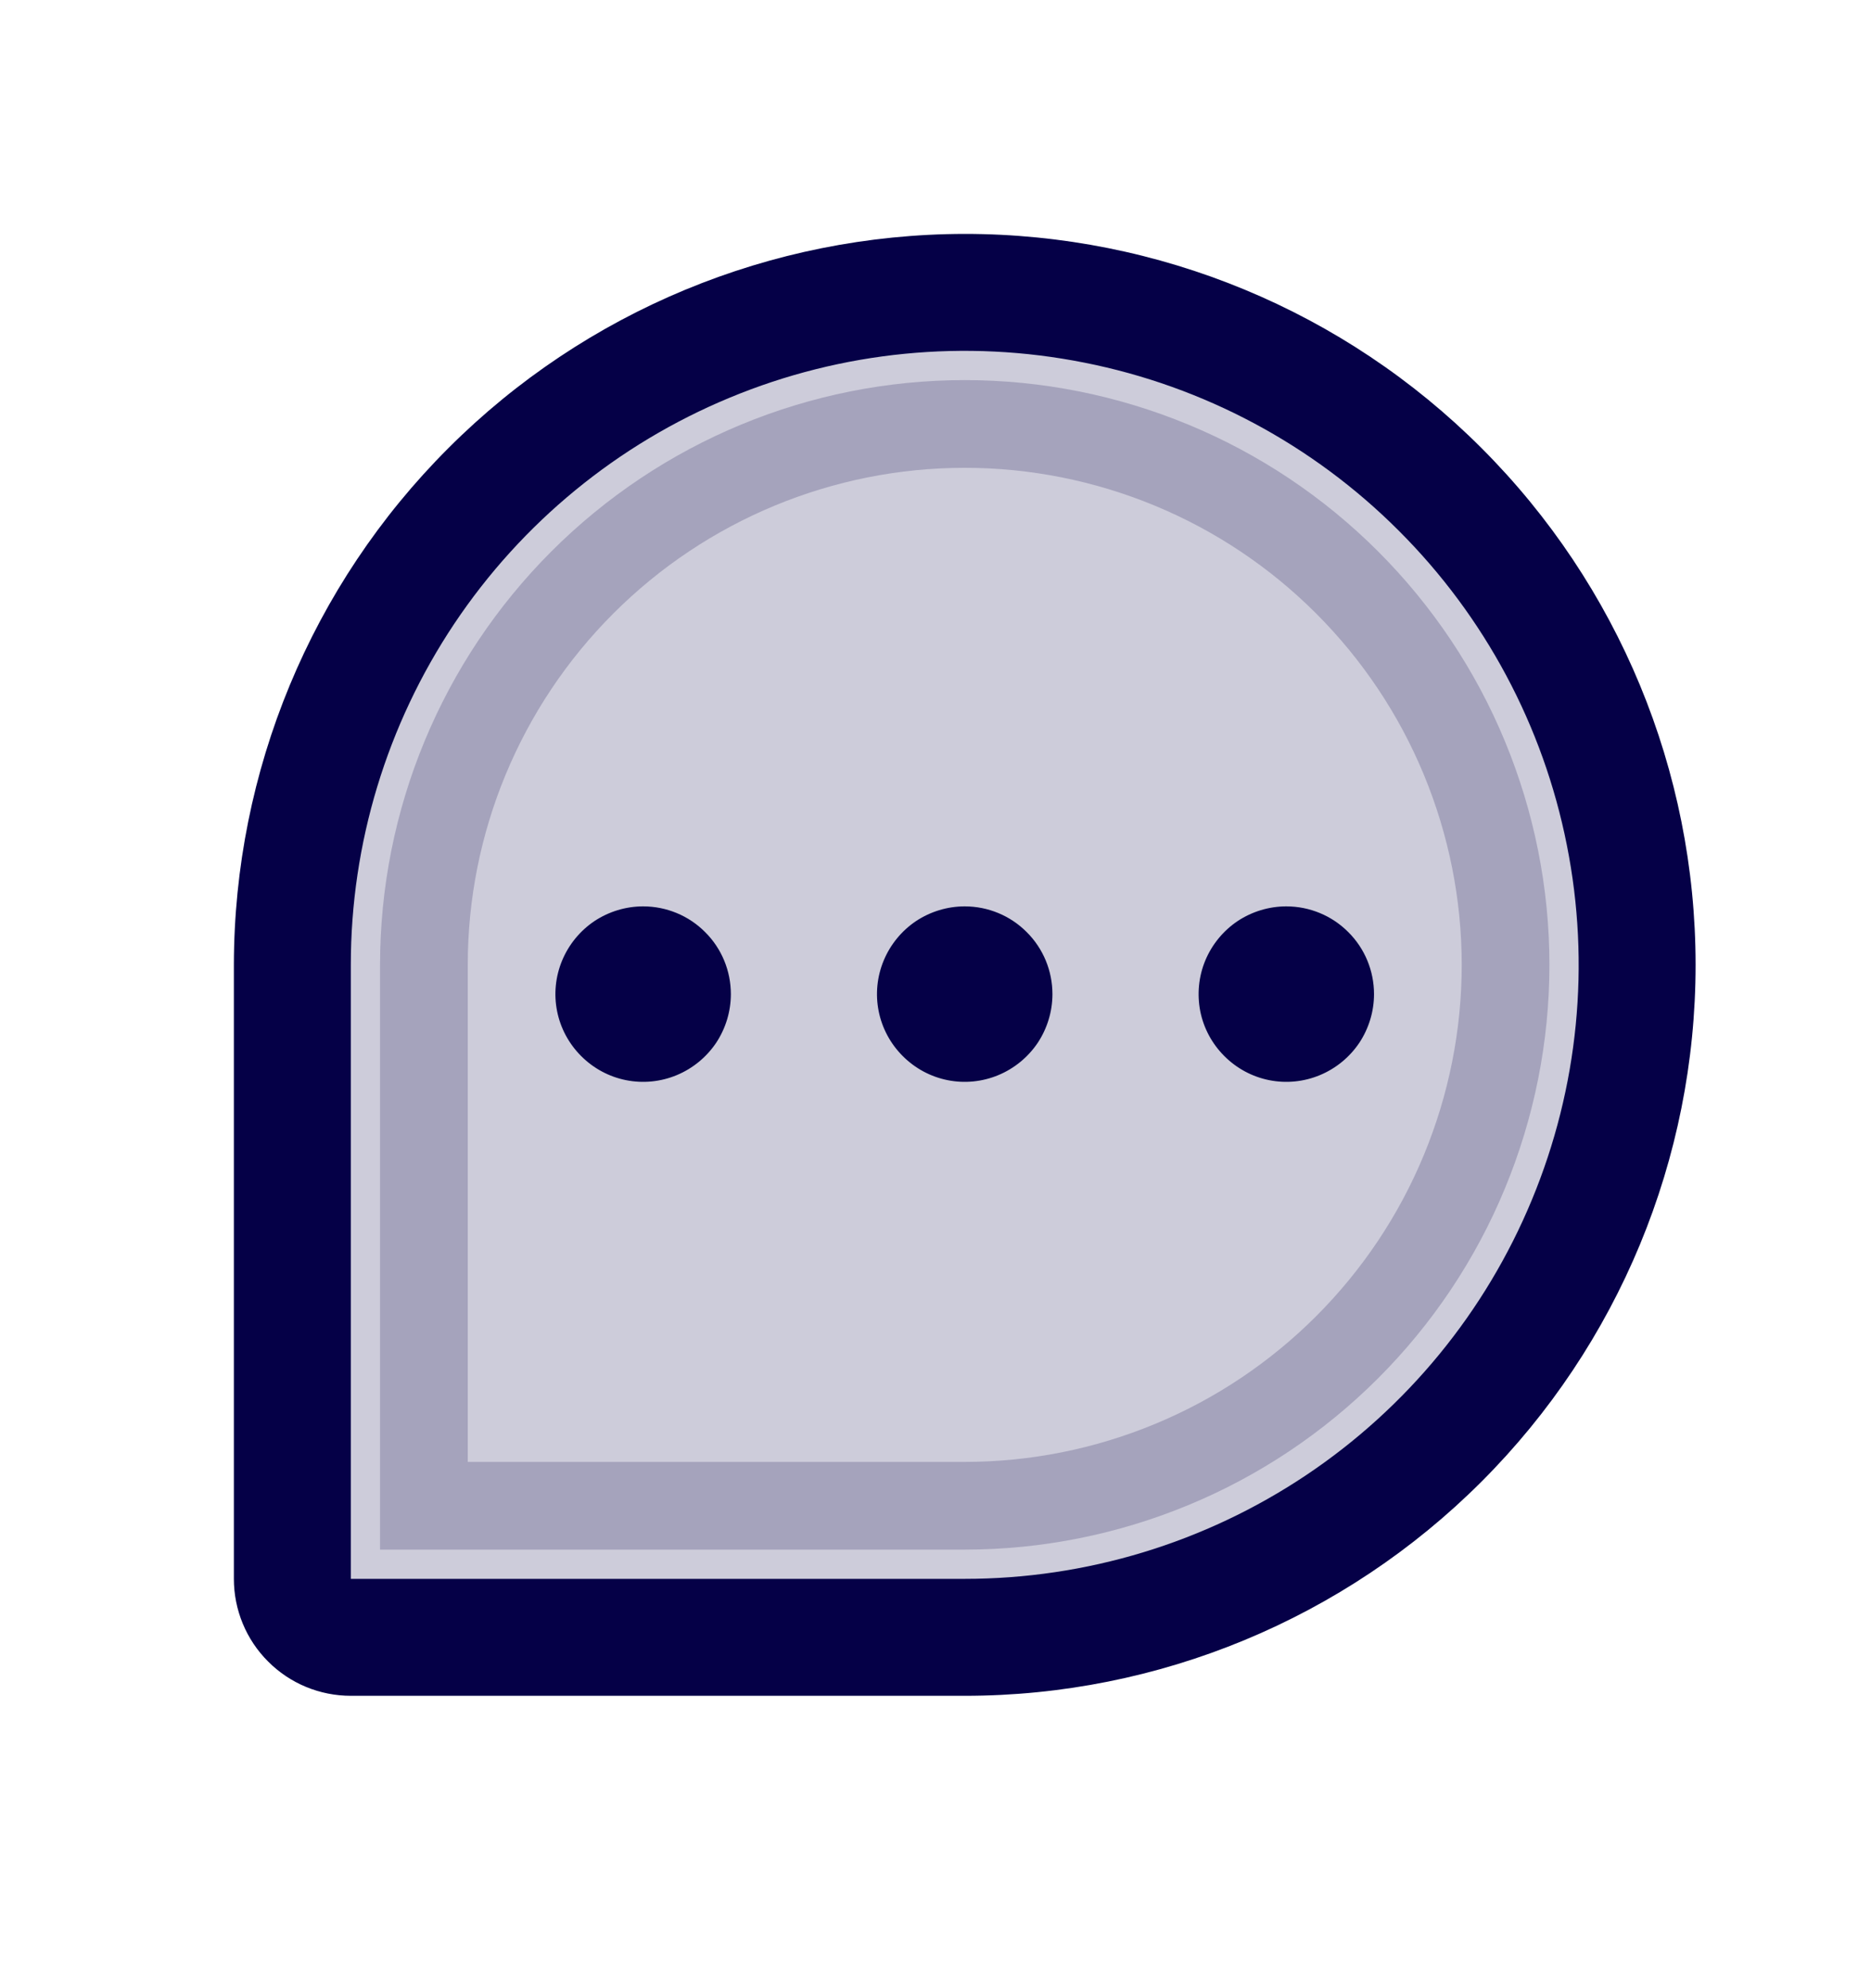
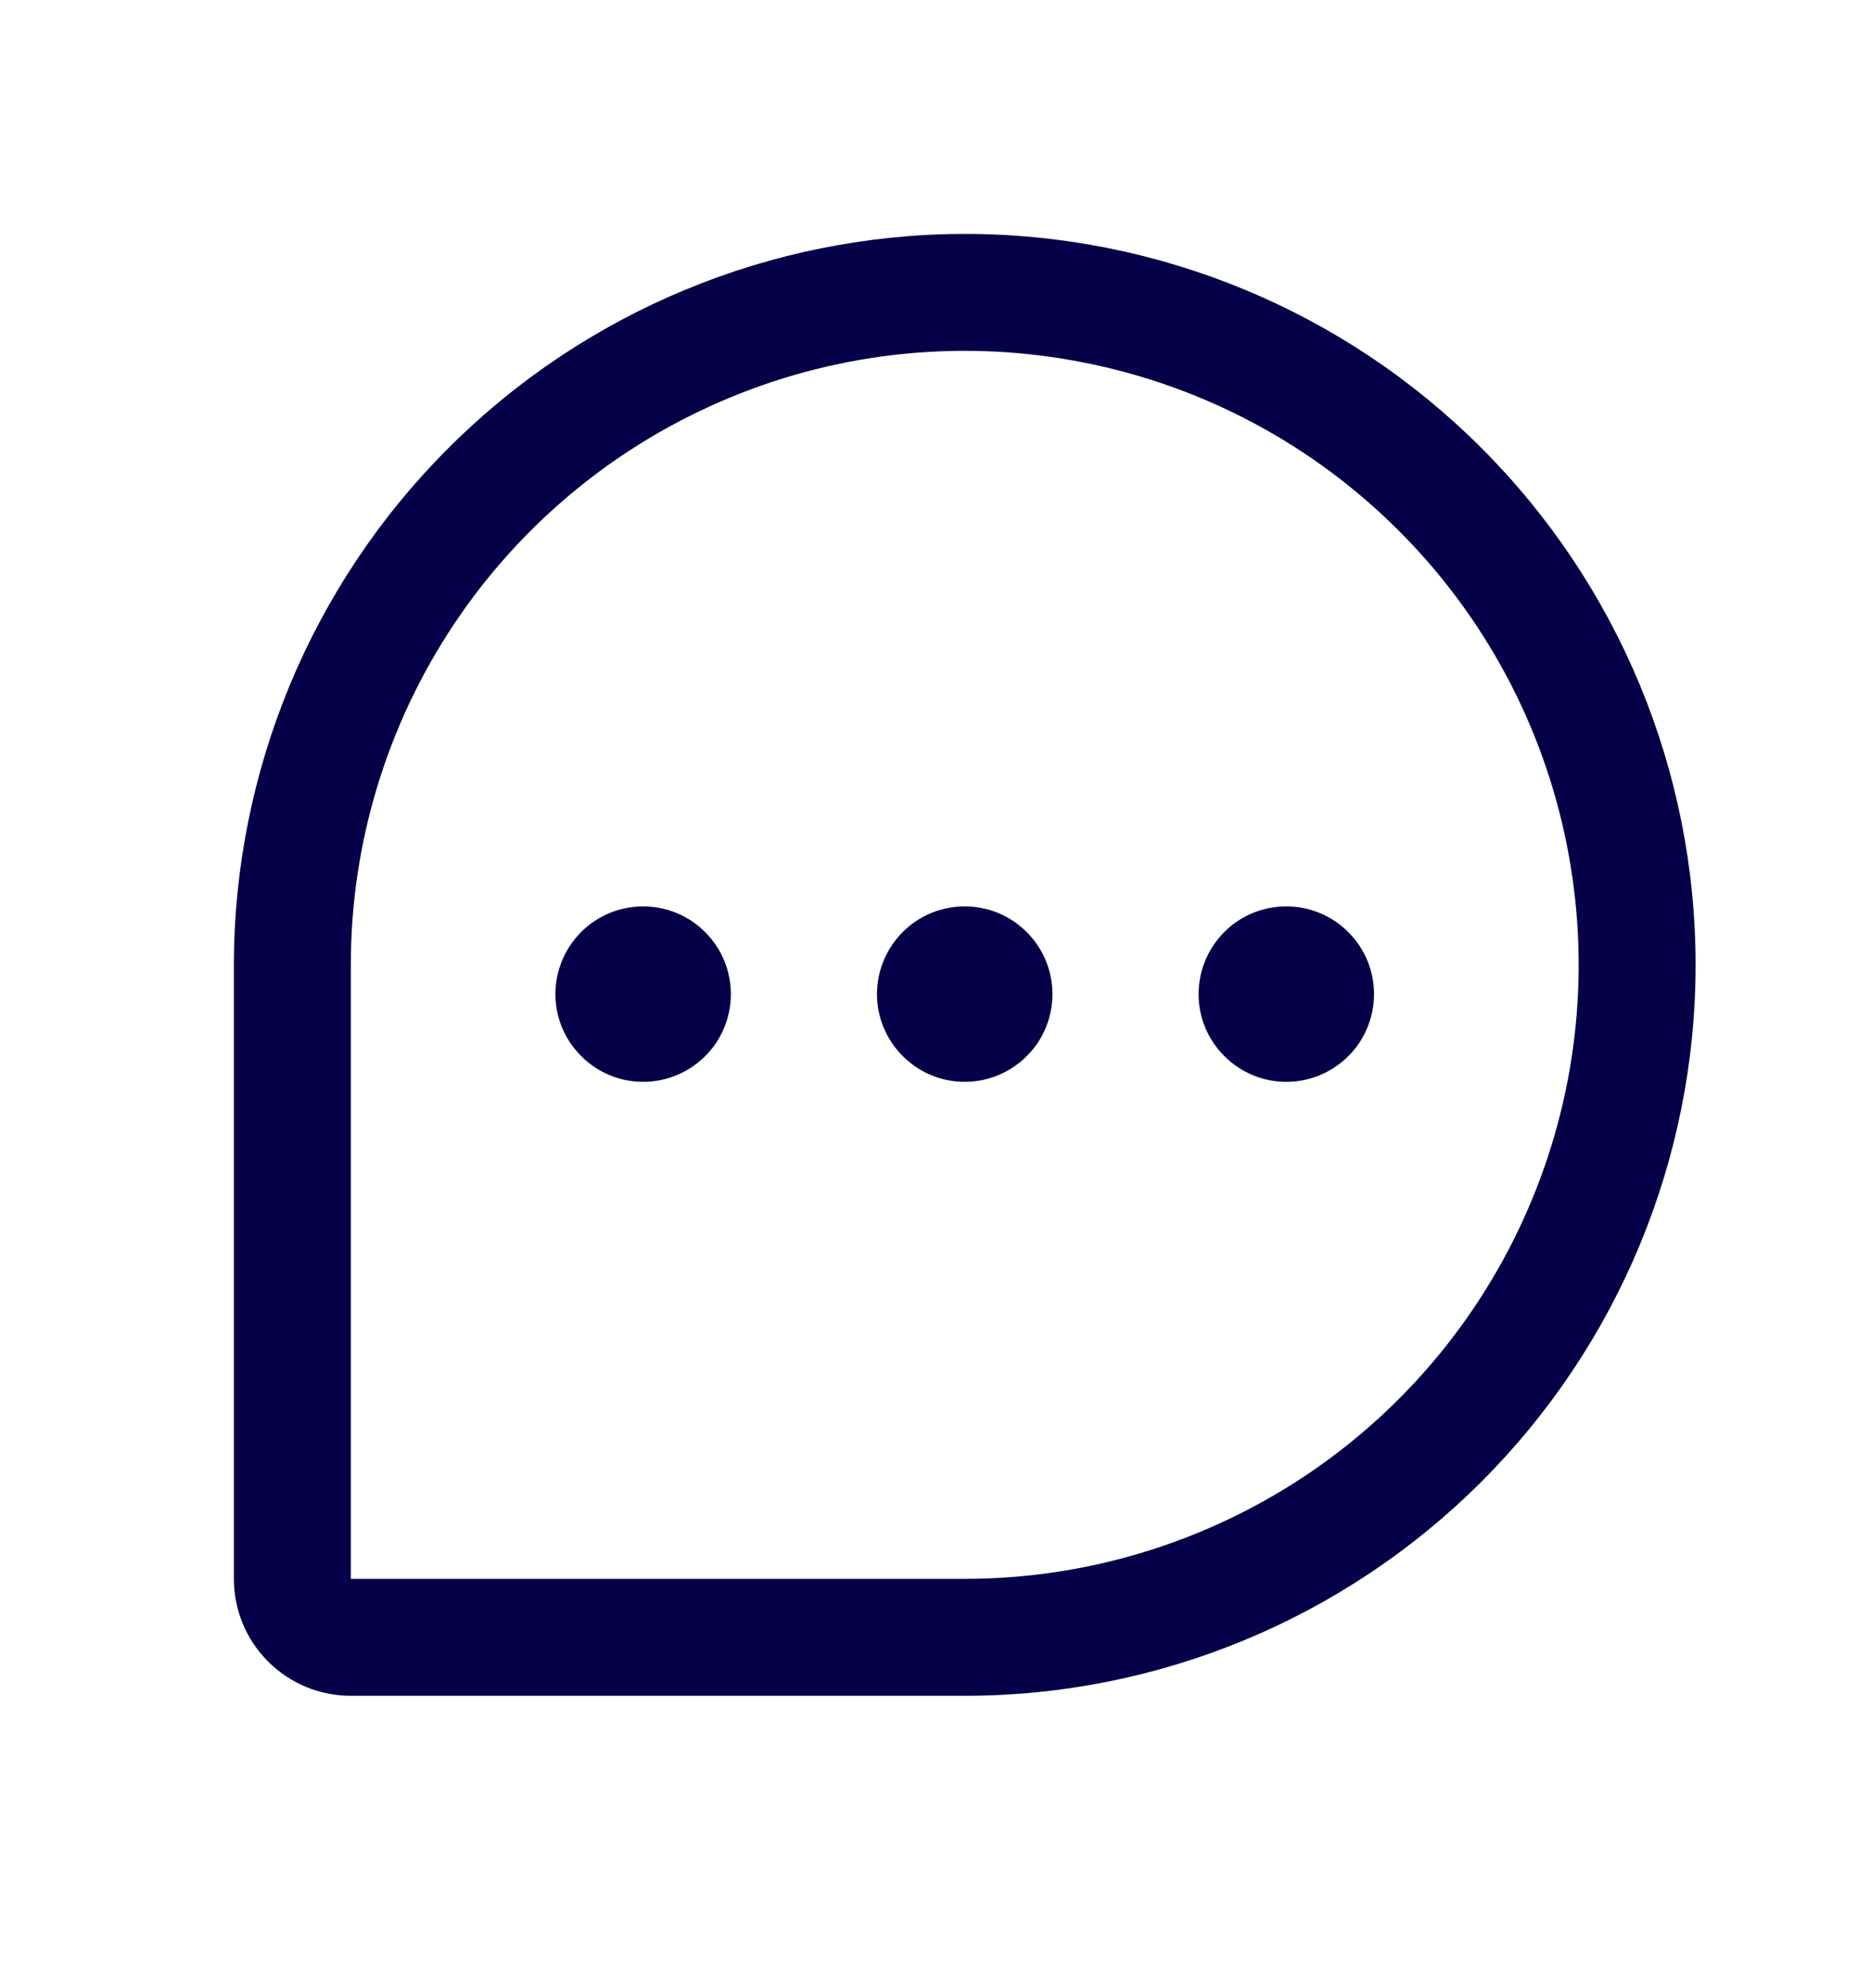
<svg xmlns="http://www.w3.org/2000/svg" width="16" height="17" viewBox="0 0 16 17" fill="none">
-   <path opacity="0.2" d="M8.25 3.25C8.907 3.25 9.557 3.38 10.163 3.631C10.77 3.882 11.321 4.251 11.785 4.715C12.249 5.179 12.618 5.73 12.869 6.337C13.12 6.943 13.25 7.593 13.25 8.25C13.25 8.907 13.12 9.557 12.869 10.163C12.618 10.77 12.249 11.321 11.785 11.785C11.321 12.249 10.77 12.618 10.163 12.869C9.557 13.12 8.907 13.25 8.25 13.25H3.25V8.25C3.25 6.924 3.777 5.653 4.715 4.715C5.653 3.777 6.924 3.25 8.25 3.25Z" fill="#050047" stroke="#050047" stroke-width="1.5" />
  <path d="M8.25 2C6.593 2.002 5.004 2.661 3.833 3.833C2.661 5.004 2.002 6.593 2 8.25V13.5C2 13.765 2.105 14.02 2.293 14.207C2.48 14.395 2.735 14.5 3 14.5H8.25C9.908 14.5 11.497 13.841 12.669 12.669C13.841 11.497 14.5 9.908 14.5 8.25C14.5 6.592 13.841 5.003 12.669 3.831C11.497 2.658 9.908 2 8.25 2ZM8.25 13.5H3V8.25C3 7.212 3.308 6.197 3.885 5.333C4.462 4.47 5.282 3.797 6.241 3.4C7.2 3.002 8.256 2.898 9.274 3.101C10.293 3.303 11.228 3.803 11.962 4.538C12.697 5.272 13.197 6.207 13.399 7.226C13.602 8.244 13.498 9.3 13.1 10.259C12.703 11.218 12.03 12.038 11.167 12.615C10.303 13.192 9.288 13.5 8.25 13.5ZM9 8.5C9 8.648 8.956 8.793 8.874 8.917C8.791 9.04 8.674 9.136 8.537 9.193C8.4 9.25 8.249 9.265 8.104 9.236C7.958 9.207 7.825 9.135 7.72 9.03C7.615 8.925 7.543 8.792 7.514 8.646C7.485 8.501 7.5 8.35 7.557 8.213C7.614 8.076 7.71 7.959 7.833 7.876C7.957 7.794 8.102 7.75 8.25 7.75C8.449 7.75 8.64 7.829 8.78 7.97C8.921 8.11 9 8.301 9 8.5ZM6.25 8.5C6.25 8.648 6.206 8.793 6.124 8.917C6.041 9.04 5.924 9.136 5.787 9.193C5.65 9.25 5.499 9.265 5.354 9.236C5.208 9.207 5.075 9.135 4.97 9.03C4.865 8.925 4.793 8.792 4.764 8.646C4.735 8.501 4.75 8.35 4.807 8.213C4.864 8.076 4.96 7.959 5.083 7.876C5.207 7.794 5.352 7.75 5.5 7.75C5.699 7.75 5.89 7.829 6.03 7.97C6.171 8.11 6.25 8.301 6.25 8.5ZM11.75 8.5C11.75 8.648 11.706 8.793 11.624 8.917C11.541 9.04 11.424 9.136 11.287 9.193C11.15 9.25 10.999 9.265 10.854 9.236C10.708 9.207 10.575 9.135 10.47 9.03C10.365 8.925 10.293 8.792 10.264 8.646C10.236 8.501 10.25 8.35 10.307 8.213C10.364 8.076 10.46 7.959 10.583 7.876C10.707 7.794 10.852 7.75 11 7.75C11.199 7.75 11.39 7.829 11.53 7.97C11.671 8.11 11.75 8.301 11.75 8.5Z" fill="#050047" />
</svg>